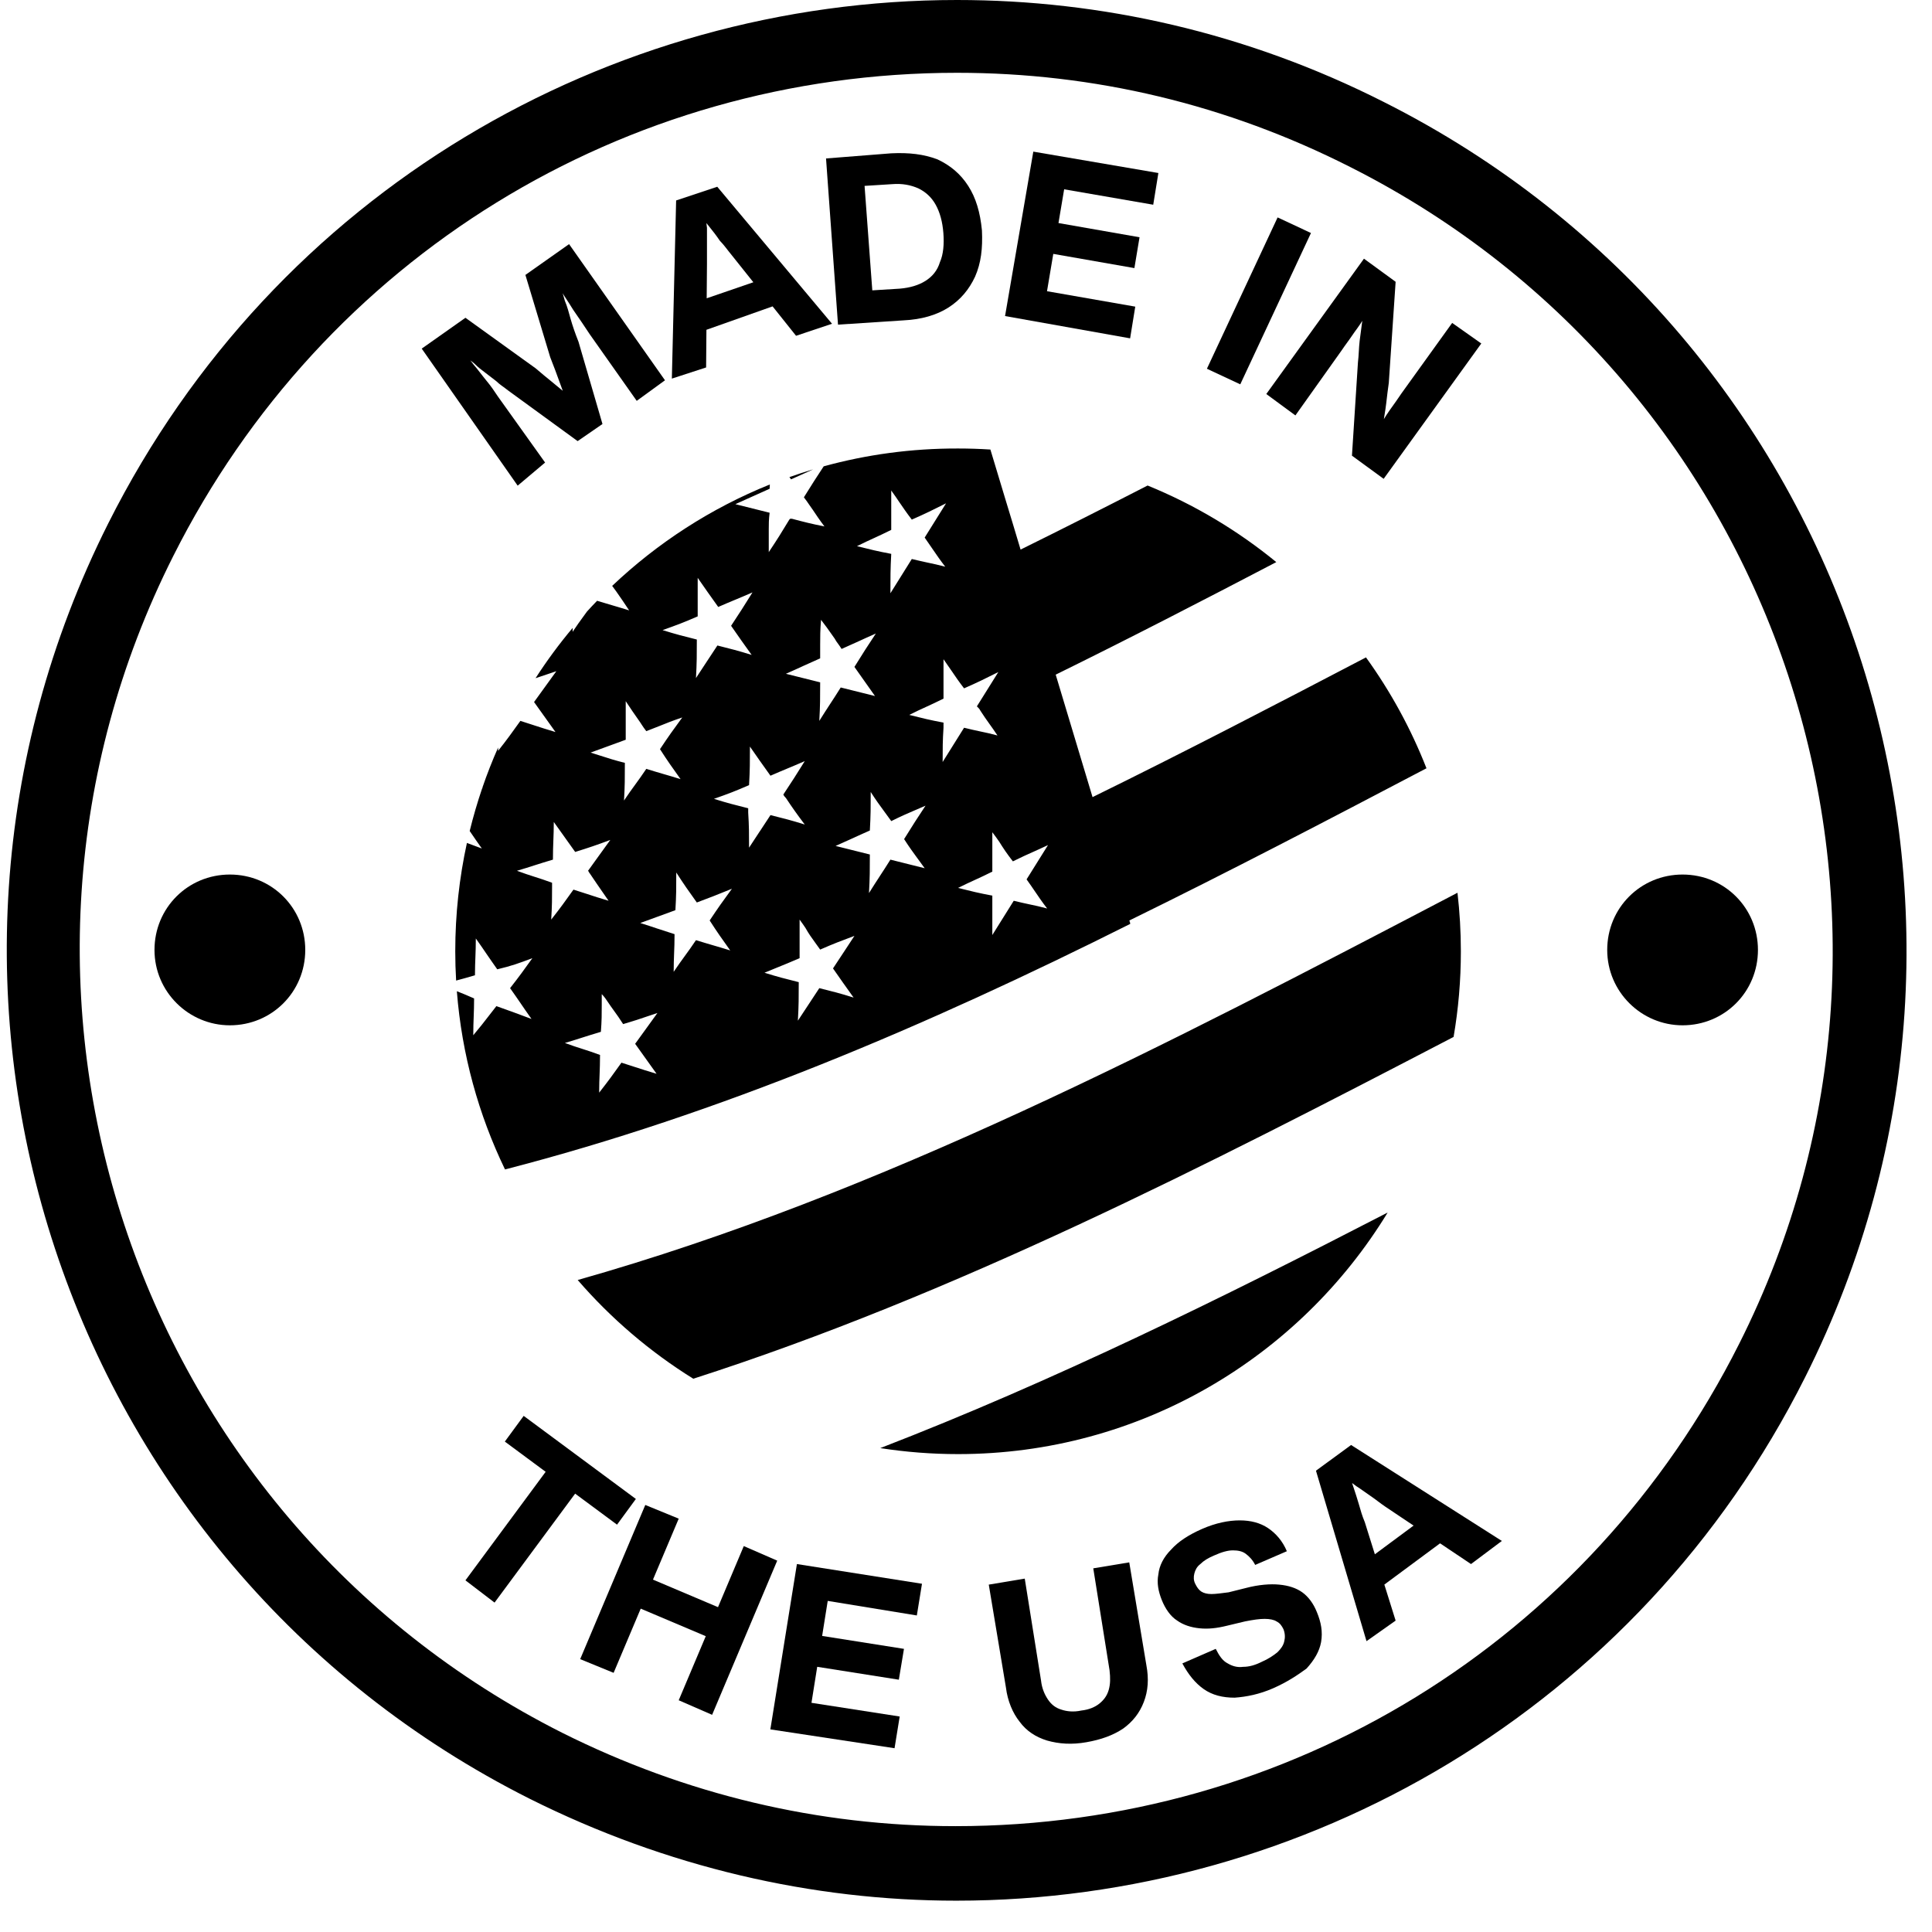
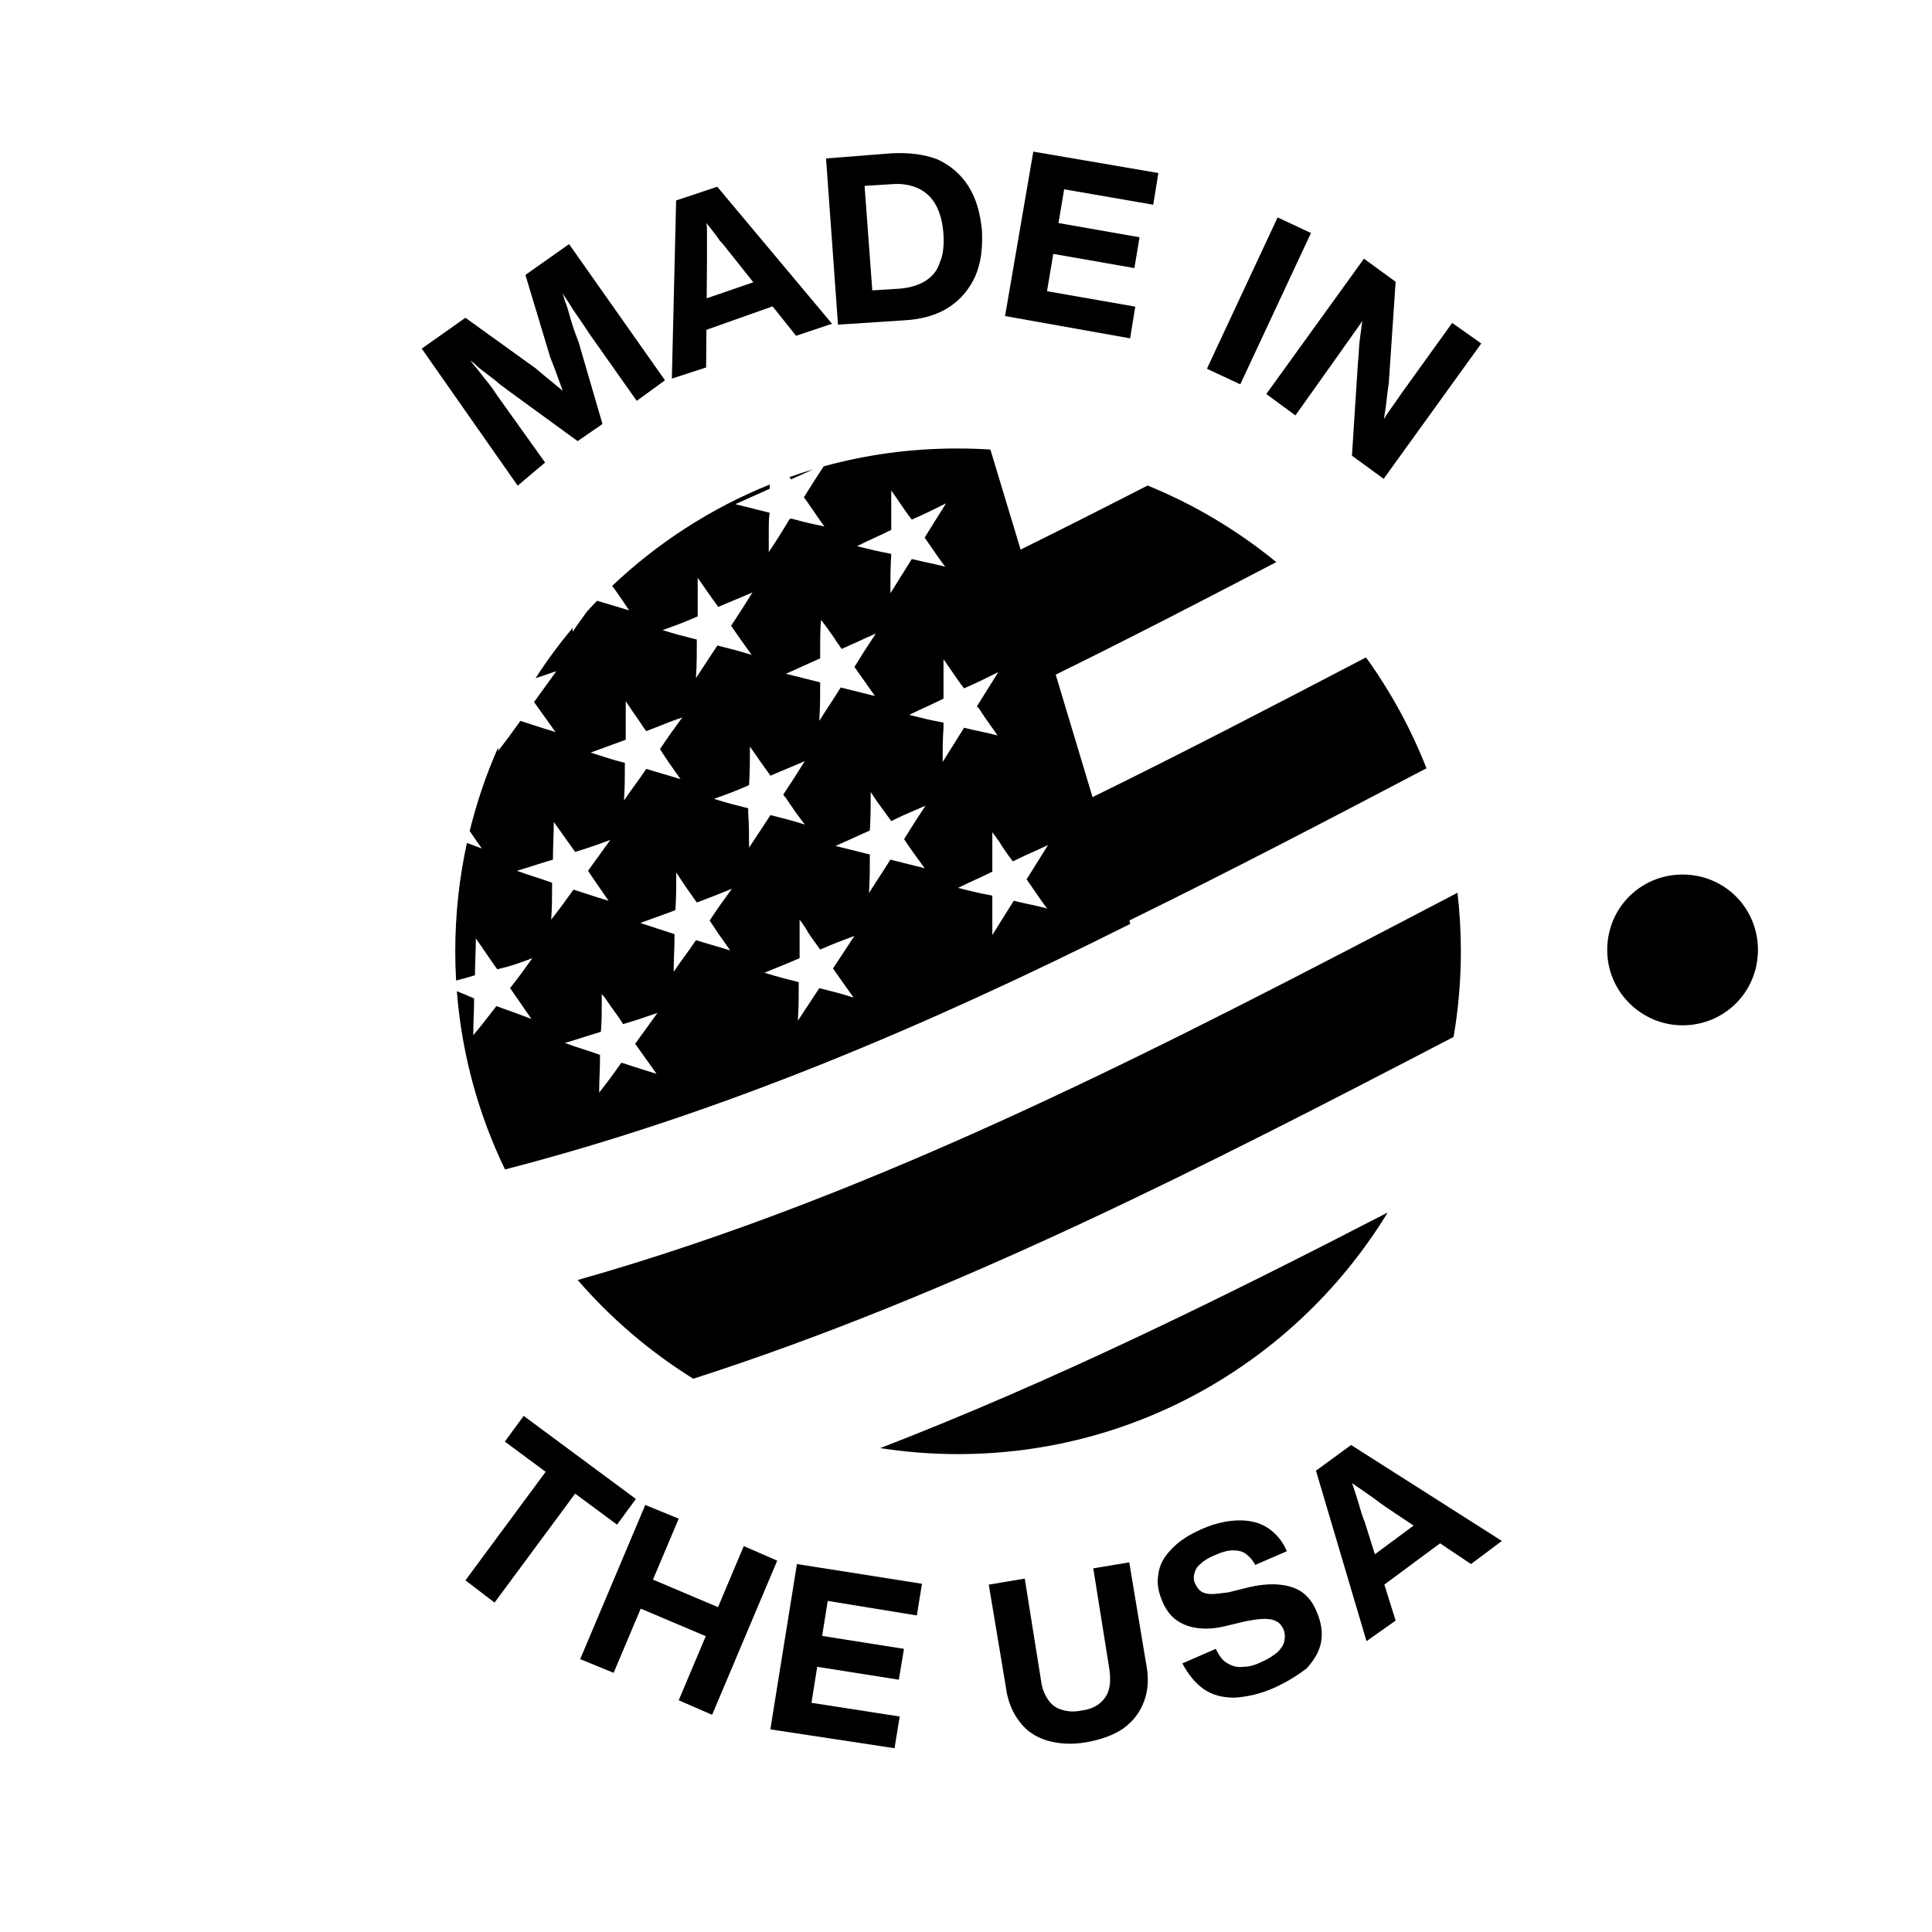
<svg xmlns="http://www.w3.org/2000/svg" width="56" height="56" viewBox="0 0 56 56" fill="none">
  <g id="Group 1982248230">
    <g id="Group 1982248228">
      <g id="Group">
-         <path id="Vector" d="M27.741 2.11C31.714 2.11 35.562 3.029 39.137 4.841C51.65 11.148 56.715 26.441 50.409 38.954C46.064 47.594 37.375 52.932 27.692 52.932C23.72 52.932 19.871 52.014 16.296 50.226C3.783 43.92 -1.282 28.626 5.024 16.113C9.369 7.473 18.084 2.11 27.741 2.11ZM27.741 0C17.662 0 7.979 5.537 3.138 15.17C-3.69 28.75 1.772 45.31 15.353 52.138C19.325 54.124 23.546 55.092 27.717 55.092C37.797 55.092 47.479 49.556 52.321 39.923C59.148 26.342 53.686 9.782 40.106 2.954C36.133 0.943 31.913 0 27.741 0Z" fill="black" />
-       </g>
+         </g>
      <g id="Group_2">
        <path id="Vector_2" d="M15.005 14.077L12.224 10.105L13.491 9.211L15.526 10.676C15.7 10.825 15.849 10.949 15.973 11.048C16.122 11.172 16.246 11.271 16.395 11.396C16.47 11.445 16.544 11.52 16.594 11.594C16.669 11.669 16.743 11.718 16.793 11.793L16.569 11.942C16.47 11.694 16.346 11.445 16.246 11.147C16.147 10.874 16.048 10.601 15.948 10.353L15.229 7.969L16.495 7.076L19.275 11.023L18.456 11.619L17.09 9.683C16.942 9.459 16.793 9.236 16.619 8.987C16.47 8.739 16.271 8.466 16.073 8.118L16.147 8.094C16.246 8.317 16.321 8.516 16.371 8.714C16.445 8.888 16.495 9.087 16.544 9.261C16.594 9.434 16.669 9.658 16.768 9.906L17.463 12.29L16.743 12.786L14.732 11.321C14.608 11.222 14.484 11.147 14.384 11.048C14.285 10.974 14.161 10.874 14.062 10.8C13.962 10.725 13.863 10.651 13.764 10.552C13.689 10.477 13.59 10.427 13.515 10.353C13.441 10.278 13.342 10.204 13.242 10.105L13.292 10.03C13.366 10.13 13.441 10.204 13.515 10.303C13.59 10.403 13.664 10.477 13.714 10.552C13.863 10.725 13.987 10.899 14.111 11.048C14.235 11.197 14.335 11.346 14.434 11.495L15.8 13.407L15.005 14.077Z" fill="black" />
      </g>
      <g id="Group_3">
        <path id="Vector_3" d="M19.474 10.974L19.598 5.81L20.79 5.413L24.117 9.385L23.074 9.733L21.212 7.399C21.088 7.25 20.988 7.101 20.864 6.977C20.765 6.828 20.666 6.704 20.566 6.579C20.467 6.455 20.368 6.331 20.268 6.207L20.467 6.133C20.467 6.282 20.467 6.455 20.492 6.604C20.492 6.753 20.492 6.927 20.492 7.101C20.492 7.275 20.492 7.473 20.492 7.647L20.467 10.651L19.474 10.974ZM20.268 9.633L19.995 8.814L22.379 7.995L22.652 8.789L20.268 9.633Z" fill="black" />
      </g>
      <g id="Group_4">
        <path id="Vector_4" d="M24.29 9.41L23.943 4.593L25.83 4.444C26.351 4.419 26.773 4.469 27.17 4.618C27.543 4.792 27.841 5.04 28.064 5.388C28.288 5.735 28.412 6.157 28.462 6.679C28.486 7.2 28.437 7.622 28.263 8.019C28.089 8.392 27.841 8.69 27.493 8.913C27.146 9.136 26.699 9.261 26.202 9.285L24.29 9.41ZM26.078 8.367C26.376 8.342 26.624 8.268 26.823 8.143C27.021 8.019 27.17 7.845 27.245 7.597C27.344 7.374 27.369 7.076 27.344 6.753C27.319 6.43 27.245 6.157 27.121 5.934C26.997 5.71 26.823 5.561 26.624 5.462C26.401 5.363 26.152 5.313 25.855 5.338L25.06 5.388L25.284 8.416L26.078 8.367Z" fill="black" />
      </g>
      <g id="Group_5">
        <path id="Vector_5" d="M29.132 9.161L29.951 4.395L33.576 5.015L33.427 5.934L30.845 5.487L30.348 8.441L32.906 8.888L32.757 9.807L29.132 9.161ZM30.05 7.275L30.2 6.381L33.03 6.877L32.881 7.771L30.05 7.275Z" fill="black" />
      </g>
      <g id="Group_6">
        <path id="Vector_6" d="M37.032 6.302L34.983 10.688L35.95 11.14L37.999 6.754L37.032 6.302Z" fill="black" />
      </g>
      <g id="Group_7">
        <path id="Vector_7" d="M36.704 11.421L39.535 7.498L40.453 8.168L40.255 11.098C40.23 11.272 40.205 11.47 40.18 11.694C40.155 11.917 40.106 12.141 40.081 12.389C40.081 12.414 40.081 12.439 40.056 12.439C40.056 12.463 40.056 12.488 40.056 12.513L39.684 12.811C39.708 12.761 39.733 12.712 39.783 12.662C39.808 12.613 39.833 12.563 39.882 12.513C40.031 12.29 40.155 12.066 40.279 11.893C40.404 11.719 40.528 11.545 40.627 11.396L42.092 9.36L42.936 9.956L40.106 13.879L39.187 13.208L39.361 10.502C39.386 10.304 39.386 10.08 39.41 9.881C39.435 9.683 39.46 9.484 39.485 9.31C39.51 9.112 39.535 8.938 39.559 8.789L39.833 8.739C39.733 8.913 39.609 9.087 39.51 9.261C39.41 9.435 39.286 9.584 39.187 9.733C39.088 9.881 38.988 10.006 38.889 10.155L37.548 12.041L36.704 11.421Z" fill="black" />
      </g>
      <g id="Group_8">
        <path id="Vector_8" d="M13.491 45.807L16.097 42.281L16.942 42.927L14.335 46.452L13.491 45.807ZM14.633 41.785L15.179 41.04L18.431 43.448L17.885 44.193L14.633 41.785Z" fill="black" />
      </g>
      <g id="Group_9">
        <path id="Vector_9" d="M16.817 48.091L18.704 43.622L19.673 44.019L17.786 48.488L16.817 48.091ZM18.158 46.452L18.506 45.608L21.262 46.775L20.914 47.619L18.158 46.452ZM19.673 49.283L21.559 44.814L22.528 45.236L20.641 49.705L19.673 49.283Z" fill="black" />
      </g>
      <g id="Group_10">
        <path id="Vector_10" d="M22.329 50.127L23.099 45.335L26.724 45.906L26.575 46.825L23.992 46.403L23.521 49.357L26.078 49.754L25.929 50.673L22.329 50.127ZM23.223 48.24L23.372 47.346L26.202 47.793L26.053 48.687L23.223 48.24Z" fill="black" />
      </g>
      <g id="Group_11">
        <path id="Vector_11" d="M31.491 50.499C31.068 50.574 30.696 50.549 30.348 50.45C30.026 50.35 29.753 50.177 29.554 49.904C29.355 49.655 29.206 49.308 29.157 48.91L28.66 45.931L29.703 45.757L30.175 48.712C30.2 48.935 30.274 49.109 30.373 49.258C30.473 49.407 30.597 49.506 30.77 49.556C30.919 49.606 31.118 49.63 31.341 49.581C31.565 49.556 31.739 49.481 31.863 49.382C31.987 49.283 32.086 49.159 32.136 48.985C32.186 48.811 32.186 48.637 32.161 48.414L31.689 45.459L32.732 45.286L33.228 48.265C33.303 48.662 33.278 49.01 33.154 49.333C33.03 49.655 32.831 49.904 32.558 50.102C32.26 50.301 31.913 50.425 31.491 50.499Z" fill="black" />
      </g>
      <g id="Group_12">
        <path id="Vector_12" d="M36.903 48.935C36.506 49.109 36.133 49.183 35.786 49.208C35.438 49.208 35.14 49.134 34.892 48.96C34.644 48.786 34.445 48.538 34.271 48.215L35.239 47.793C35.339 47.992 35.438 48.141 35.587 48.215C35.711 48.289 35.86 48.339 36.034 48.314C36.208 48.314 36.382 48.265 36.58 48.165C36.754 48.091 36.903 47.992 37.027 47.892C37.126 47.793 37.201 47.694 37.226 47.569C37.251 47.47 37.251 47.346 37.201 47.222C37.151 47.123 37.102 47.048 37.002 46.998C36.928 46.949 36.804 46.924 36.655 46.924C36.506 46.924 36.332 46.949 36.084 46.998L35.562 47.123C35.264 47.197 35.016 47.222 34.768 47.197C34.519 47.172 34.296 47.098 34.122 46.974C33.924 46.849 33.775 46.626 33.675 46.378C33.576 46.13 33.526 45.881 33.576 45.633C33.601 45.385 33.725 45.136 33.948 44.913C34.147 44.69 34.445 44.491 34.842 44.317C35.239 44.143 35.612 44.069 35.935 44.069C36.257 44.069 36.531 44.143 36.754 44.292C36.977 44.441 37.176 44.665 37.3 44.963L36.382 45.36C36.307 45.211 36.208 45.112 36.108 45.037C36.009 44.963 35.885 44.938 35.736 44.938C35.587 44.938 35.413 44.987 35.19 45.087C35.016 45.161 34.892 45.236 34.793 45.335C34.693 45.41 34.644 45.509 34.619 45.608C34.594 45.708 34.594 45.807 34.644 45.906C34.693 46.005 34.743 46.08 34.817 46.13C34.892 46.179 34.991 46.204 35.115 46.204C35.239 46.204 35.413 46.179 35.612 46.154L36.108 46.03C36.481 45.931 36.828 45.906 37.077 45.931C37.35 45.956 37.573 46.03 37.747 46.154C37.921 46.279 38.07 46.477 38.169 46.725C38.293 47.023 38.343 47.296 38.293 47.594C38.244 47.867 38.095 48.116 37.871 48.364C37.598 48.563 37.3 48.761 36.903 48.935Z" fill="black" />
      </g>
      <g id="Group_13">
        <path id="Vector_13" d="M39.609 47.57L38.144 42.629L39.162 41.884L43.532 44.665L42.638 45.335L40.155 43.672C40.006 43.572 39.857 43.448 39.708 43.349C39.559 43.25 39.435 43.151 39.311 43.076C39.187 42.977 39.063 42.902 38.914 42.803L39.088 42.679C39.137 42.828 39.187 42.977 39.237 43.126C39.286 43.275 39.336 43.424 39.386 43.597C39.435 43.771 39.485 43.945 39.559 44.119L40.453 46.974L39.609 47.57ZM39.957 46.055L39.435 45.36L41.446 43.87L41.968 44.566L39.957 46.055Z" fill="black" />
      </g>
      <g id="Group_14">
        <path id="Vector_14" d="M50.955 27.534C50.955 28.75 49.987 29.719 48.77 29.719C47.579 29.719 46.586 28.75 46.586 27.534C46.586 26.317 47.554 25.349 48.77 25.349C49.987 25.349 50.955 26.317 50.955 27.534Z" fill="black" />
      </g>
      <g id="Group_15">
-         <path id="Vector_15" d="M8.848 27.534C8.848 28.75 7.88 29.719 6.663 29.719C5.471 29.719 4.478 28.75 4.478 27.534C4.478 26.317 5.446 25.349 6.663 25.349C7.88 25.349 8.848 26.317 8.848 27.534Z" fill="black" />
-       </g>
+         </g>
    </g>
    <path id="Subtract" fill-rule="evenodd" clip-rule="evenodd" d="M27.77 42.148C33.042 42.148 37.663 39.343 40.222 35.146C35.381 37.647 30.512 40.043 25.515 41.974C26.25 42.088 27.003 42.148 27.77 42.148ZM20.095 39.963C27.677 37.525 34.911 33.816 42.133 30.056C42.272 29.249 42.344 28.42 42.344 27.574C42.344 27 42.31 26.434 42.246 25.877L42.12 25.943C33.834 30.276 25.543 34.611 16.745 37.102C17.709 38.216 18.838 39.182 20.095 39.963ZM32.736 26.68C35.629 25.263 38.491 23.768 41.347 22.269C40.897 21.12 40.305 20.041 39.594 19.055C36.959 20.432 34.325 21.802 31.668 23.105L30.6 19.555C32.741 18.503 34.869 17.403 36.994 16.293C35.877 15.378 34.621 14.626 33.264 14.073C32.04 14.701 30.814 15.322 29.582 15.93C29.44 15.451 29.293 14.968 29.145 14.482C28.999 14 28.851 13.515 28.707 13.03C28.397 13.01 28.085 13 27.77 13C26.421 12.996 25.115 13.176 23.875 13.517C23.657 13.846 23.533 14.043 23.301 14.415L23.301 14.415C23.36 14.489 23.41 14.563 23.457 14.632L23.457 14.632L23.457 14.632L23.457 14.632C23.489 14.678 23.519 14.723 23.549 14.763L23.549 14.763L23.549 14.763L23.549 14.763L23.55 14.763L23.55 14.763L23.55 14.763L23.55 14.763L23.55 14.763L23.55 14.763L23.55 14.763L23.55 14.763L23.55 14.763L23.55 14.764L23.55 14.764L23.55 14.764L23.55 14.764L23.55 14.764L23.55 14.764L23.55 14.764L23.55 14.764C23.649 14.912 23.748 15.061 23.897 15.259C23.524 15.185 23.326 15.135 22.953 15.036H22.904L22.879 15.061C22.655 15.433 22.531 15.632 22.283 16.004V15.334C22.283 15.185 22.283 15.061 22.308 14.862L21.315 14.614C21.513 14.527 21.662 14.459 21.811 14.39L21.811 14.39C21.96 14.322 22.109 14.254 22.308 14.167C22.31 14.124 22.312 14.083 22.314 14.043C20.607 14.731 19.059 15.735 17.744 16.982C17.784 17.039 17.824 17.093 17.864 17.146L17.864 17.146L17.864 17.146C17.988 17.32 18.087 17.469 18.236 17.692C18.038 17.63 17.889 17.587 17.74 17.543C17.607 17.505 17.474 17.466 17.307 17.414C17.207 17.517 17.109 17.621 17.013 17.727C16.981 17.77 16.951 17.812 16.921 17.854C16.821 17.99 16.722 18.127 16.598 18.313V18.201C16.21 18.663 15.851 19.149 15.523 19.658C15.639 19.62 15.745 19.584 15.86 19.545C15.941 19.517 16.028 19.488 16.126 19.455C16.002 19.629 15.902 19.766 15.803 19.902L15.803 19.902C15.704 20.039 15.605 20.175 15.48 20.349L16.101 21.218C15.846 21.143 15.673 21.086 15.488 21.026L15.488 21.026C15.367 20.986 15.24 20.945 15.083 20.895L15.083 20.896C14.835 21.243 14.711 21.417 14.438 21.764C14.438 21.731 14.438 21.698 14.438 21.667C14.27 22.048 14.117 22.437 13.981 22.834L13.991 22.832L13.974 22.855C13.837 23.258 13.717 23.669 13.614 24.087L13.656 24.148C13.749 24.284 13.842 24.421 13.966 24.594L13.966 24.594C13.797 24.531 13.664 24.481 13.534 24.433C13.313 25.445 13.196 26.495 13.196 27.574C13.196 27.858 13.204 28.141 13.221 28.422C13.384 28.379 13.545 28.335 13.767 28.269C13.767 28.058 13.774 27.897 13.78 27.735C13.786 27.574 13.792 27.413 13.792 27.202C13.916 27.375 14.009 27.512 14.102 27.649C14.196 27.785 14.289 27.922 14.413 28.096C14.835 27.996 15.034 27.922 15.431 27.773C15.182 28.12 15.058 28.294 14.785 28.642C14.909 28.816 15.002 28.952 15.096 29.089C15.189 29.225 15.282 29.362 15.406 29.535L15.406 29.535C15.009 29.387 14.81 29.312 14.388 29.163C14.306 29.268 14.237 29.357 14.173 29.439L14.173 29.439L14.173 29.439L14.173 29.439C14.026 29.629 13.908 29.782 13.718 30.007C13.718 29.796 13.724 29.635 13.73 29.473C13.736 29.312 13.742 29.151 13.742 28.94C13.543 28.852 13.394 28.79 13.242 28.731C13.386 30.57 13.873 32.313 14.638 33.897C20.853 32.293 26.856 29.74 32.76 26.78C32.76 26.75 32.752 26.73 32.745 26.713C32.74 26.701 32.736 26.691 32.736 26.68ZM22.929 13.894L22.882 13.829C23.109 13.748 23.338 13.674 23.57 13.604L23.425 13.671C23.276 13.739 23.127 13.807 22.929 13.894ZM25.809 17.196L26.429 16.203C26.613 16.249 26.754 16.279 26.89 16.308C27.047 16.341 27.197 16.373 27.398 16.426C27.247 16.23 27.151 16.089 27.043 15.931L27.043 15.931L27.043 15.931C26.974 15.829 26.899 15.719 26.802 15.582L27.422 14.589C27.025 14.788 26.826 14.887 26.429 15.061C26.279 14.865 26.183 14.724 26.075 14.566C26.006 14.463 25.931 14.353 25.833 14.217V15.359C25.635 15.458 25.486 15.526 25.337 15.595C25.188 15.663 25.039 15.731 24.84 15.831C25.238 15.93 25.436 15.979 25.833 16.054C25.809 16.501 25.809 16.724 25.809 17.196V17.196ZM23.773 19.083V18.686C23.773 18.462 23.773 18.264 23.798 17.966C23.928 18.133 24.017 18.259 24.105 18.385C24.134 18.427 24.164 18.469 24.195 18.512C24.222 18.566 24.256 18.612 24.294 18.663C24.325 18.706 24.359 18.753 24.394 18.81C24.592 18.723 24.741 18.655 24.89 18.587C25.039 18.518 25.188 18.45 25.387 18.363C25.138 18.735 25.014 18.934 24.766 19.331L24.766 19.331C24.89 19.505 24.977 19.629 25.064 19.753L25.064 19.753C25.151 19.878 25.238 20.002 25.362 20.175L24.369 19.927C24.245 20.126 24.151 20.269 24.058 20.411L24.058 20.411L24.058 20.411C23.965 20.554 23.872 20.697 23.748 20.895C23.773 20.449 23.773 20.225 23.773 19.779V19.778L22.78 19.53C22.978 19.443 23.127 19.375 23.276 19.306C23.425 19.238 23.574 19.17 23.773 19.083ZM20.223 17.866C19.825 18.04 19.627 18.114 19.205 18.264C19.602 18.388 19.8 18.437 20.198 18.537L20.198 18.537L20.198 18.537L20.198 18.537L20.198 18.537C20.198 18.983 20.198 19.207 20.173 19.654C20.297 19.468 20.39 19.325 20.483 19.182L20.483 19.182L20.483 19.182L20.483 19.182L20.483 19.182L20.483 19.182L20.483 19.182C20.576 19.039 20.669 18.896 20.794 18.71L20.794 18.71C21.191 18.81 21.389 18.859 21.787 18.983C21.538 18.636 21.414 18.462 21.191 18.139C21.439 17.767 21.563 17.568 21.811 17.171L21.811 17.171C21.613 17.258 21.464 17.32 21.315 17.382C21.166 17.444 21.017 17.506 20.818 17.593L20.818 17.593L20.818 17.593C20.57 17.245 20.446 17.072 20.223 16.749V17.866ZM18.596 20.999C18.635 21.058 18.676 21.122 18.733 21.193C18.882 21.137 19.004 21.088 19.121 21.041L19.121 21.041L19.121 21.041C19.315 20.962 19.497 20.889 19.776 20.796C19.503 21.168 19.378 21.342 19.13 21.715C19.353 22.062 19.478 22.236 19.726 22.583L19.726 22.583L19.726 22.584C19.527 22.521 19.378 22.478 19.229 22.435L19.229 22.435C19.08 22.391 18.931 22.348 18.733 22.286C18.609 22.472 18.509 22.608 18.41 22.745C18.311 22.881 18.211 23.018 18.087 23.204C18.112 22.782 18.112 22.559 18.112 22.112V22.112C17.821 22.039 17.637 21.98 17.403 21.904L17.403 21.904L17.403 21.904L17.403 21.904L17.403 21.904L17.403 21.904L17.402 21.904L17.402 21.904L17.402 21.904C17.317 21.877 17.225 21.847 17.119 21.814C17.318 21.739 17.473 21.683 17.628 21.628C17.783 21.572 17.938 21.516 18.137 21.442V21.019V20.324C18.286 20.548 18.385 20.697 18.509 20.87C18.541 20.913 18.568 20.955 18.596 20.999ZM22.023 24.098L22.022 24.098C21.929 24.241 21.836 24.384 21.712 24.57V24.57C21.712 24.172 21.712 23.949 21.687 23.552V23.428C21.29 23.328 21.091 23.279 20.694 23.155C21.116 23.006 21.315 22.931 21.712 22.757C21.737 22.311 21.737 22.087 21.737 21.64V21.64C21.96 21.963 22.084 22.137 22.332 22.484L22.332 22.484L22.333 22.484C22.531 22.397 22.68 22.335 22.829 22.273C22.978 22.211 23.127 22.149 23.326 22.062C23.078 22.459 22.953 22.658 22.705 23.03C22.73 23.08 22.755 23.105 22.78 23.13C22.978 23.428 23.102 23.602 23.326 23.899C22.929 23.775 22.73 23.726 22.333 23.626C22.209 23.812 22.116 23.955 22.023 24.098ZM27.323 22.087L27.944 21.094C28.127 21.14 28.269 21.17 28.404 21.199L28.404 21.199C28.562 21.232 28.712 21.264 28.912 21.318C28.823 21.183 28.748 21.079 28.678 20.981C28.592 20.86 28.511 20.748 28.416 20.598C28.391 20.548 28.366 20.523 28.316 20.474L28.316 20.474L28.316 20.473L28.937 19.48L28.937 19.48C28.54 19.679 28.341 19.778 27.944 19.952C27.793 19.756 27.697 19.615 27.59 19.457C27.52 19.354 27.445 19.244 27.348 19.108V20.25C27.149 20.349 27 20.418 26.851 20.486L26.851 20.486L26.851 20.486C26.702 20.554 26.553 20.622 26.355 20.722L26.355 20.722C26.752 20.821 26.951 20.871 27.348 20.945V21.094C27.323 21.466 27.323 21.69 27.323 22.087ZM23.631 27.327C23.675 27.387 23.722 27.451 23.773 27.524C24.17 27.35 24.369 27.276 24.766 27.127C24.642 27.313 24.549 27.456 24.456 27.599L24.456 27.599L24.456 27.599L24.456 27.599C24.363 27.741 24.269 27.884 24.145 28.07C24.369 28.393 24.493 28.567 24.741 28.914L24.741 28.914L24.741 28.915C24.344 28.79 24.145 28.741 23.748 28.642C23.624 28.828 23.531 28.97 23.438 29.113C23.345 29.256 23.252 29.399 23.127 29.585C23.152 29.138 23.152 28.915 23.152 28.468V28.468C22.755 28.368 22.556 28.319 22.159 28.195C22.293 28.139 22.405 28.094 22.508 28.052L22.508 28.052C22.728 27.963 22.906 27.891 23.177 27.773V26.978V26.655C23.251 26.754 23.301 26.829 23.351 26.903L23.351 26.904C23.438 27.061 23.526 27.182 23.631 27.327ZM25.627 23.516L25.627 23.516L25.627 23.516C25.496 23.338 25.39 23.193 25.238 22.956C25.238 23.403 25.238 23.626 25.213 24.073C25.014 24.16 24.865 24.228 24.716 24.297L24.716 24.297L24.716 24.297L24.716 24.297C24.567 24.365 24.418 24.433 24.22 24.52L25.213 24.768V24.769C25.213 25.215 25.213 25.439 25.188 25.886C25.312 25.687 25.405 25.544 25.498 25.402L25.498 25.402L25.498 25.402L25.498 25.402L25.498 25.401C25.591 25.259 25.685 25.116 25.809 24.917L26.802 25.166C26.723 25.055 26.657 24.965 26.596 24.882L26.595 24.882C26.465 24.703 26.358 24.559 26.206 24.322L26.206 24.321L26.206 24.321L26.206 24.321L26.206 24.321L26.206 24.321L26.206 24.321L26.206 24.321L26.207 24.32L26.207 24.32L26.207 24.32C26.454 23.924 26.579 23.725 26.827 23.353C26.72 23.4 26.628 23.439 26.543 23.476L26.543 23.476L26.542 23.476L26.542 23.476L26.542 23.476L26.542 23.476C26.309 23.576 26.124 23.655 25.834 23.8C25.755 23.69 25.688 23.599 25.627 23.516ZM28.962 24.396C29.086 24.595 29.185 24.744 29.359 24.967C29.595 24.849 29.761 24.775 29.945 24.693L29.945 24.693L29.945 24.693C30.071 24.636 30.206 24.576 30.377 24.495L29.756 25.489C29.854 25.625 29.928 25.735 29.998 25.837L29.998 25.837C30.106 25.996 30.201 26.137 30.352 26.333C30.152 26.279 30.002 26.247 29.844 26.214L29.844 26.214L29.844 26.214C29.709 26.185 29.568 26.155 29.384 26.109L28.763 27.102V25.96C28.366 25.886 28.167 25.836 27.77 25.737C27.969 25.637 28.118 25.569 28.267 25.501L28.267 25.501C28.416 25.433 28.565 25.364 28.763 25.265V24.495V24.123C28.838 24.222 28.912 24.322 28.962 24.396ZM16.622 25.786C16.374 26.134 16.25 26.308 15.977 26.655C16.002 26.258 16.002 26.035 16.002 25.687V25.687V25.587C15.803 25.513 15.648 25.463 15.493 25.414L15.493 25.414L15.493 25.414L15.493 25.414L15.493 25.414C15.338 25.364 15.182 25.314 14.984 25.24C15.195 25.178 15.35 25.128 15.505 25.078C15.66 25.029 15.816 24.979 16.027 24.917C16.027 24.694 16.033 24.532 16.039 24.371C16.045 24.209 16.052 24.048 16.052 23.825L16.672 24.694C17.069 24.57 17.293 24.495 17.69 24.346C17.566 24.52 17.467 24.656 17.367 24.793C17.268 24.93 17.169 25.066 17.045 25.24C17.057 25.252 17.063 25.265 17.069 25.277C17.076 25.29 17.082 25.302 17.094 25.314C17.24 25.532 17.345 25.684 17.479 25.877C17.528 25.947 17.581 26.022 17.64 26.109C17.385 26.034 17.212 25.977 17.027 25.916C16.906 25.877 16.78 25.835 16.622 25.786L16.622 25.786ZM20.198 26.159L20.197 26.158L20.197 26.158C19.949 25.811 19.825 25.637 19.602 25.29V25.29C19.602 25.737 19.602 25.96 19.577 26.382C19.378 26.456 19.223 26.512 19.068 26.568L19.068 26.568C18.913 26.624 18.758 26.68 18.559 26.754C18.758 26.816 18.907 26.866 19.055 26.916L19.056 26.916C19.204 26.965 19.354 27.015 19.552 27.077C19.552 27.304 19.546 27.473 19.539 27.64L19.539 27.64C19.533 27.802 19.527 27.962 19.527 28.169C19.651 27.983 19.751 27.847 19.85 27.71C19.949 27.574 20.049 27.437 20.173 27.251C20.371 27.313 20.52 27.356 20.669 27.4L20.669 27.4L20.669 27.4C20.818 27.443 20.967 27.487 21.166 27.549C20.918 27.201 20.793 27.027 20.57 26.68C20.818 26.308 20.942 26.134 21.215 25.761C20.793 25.935 20.595 26.009 20.198 26.159ZM17.796 29.296C17.878 29.409 17.962 29.526 18.062 29.684C18.373 29.593 18.563 29.529 18.79 29.451C18.871 29.424 18.957 29.394 19.056 29.362C18.931 29.535 18.832 29.672 18.733 29.809C18.634 29.945 18.534 30.082 18.41 30.255L19.031 31.124C18.776 31.049 18.602 30.992 18.417 30.932C18.296 30.892 18.17 30.851 18.013 30.802L18.013 30.802C17.765 31.149 17.64 31.323 17.367 31.671C17.367 31.447 17.374 31.286 17.38 31.124C17.386 30.963 17.392 30.802 17.392 30.578C17.194 30.504 17.038 30.454 16.883 30.404C16.728 30.355 16.573 30.305 16.374 30.231C16.585 30.169 16.741 30.119 16.896 30.069C17.051 30.02 17.206 29.97 17.417 29.908C17.442 29.585 17.442 29.387 17.442 29.114V29.113V28.815C17.516 28.89 17.566 28.964 17.616 29.039C17.678 29.133 17.736 29.213 17.796 29.296Z" fill="black" />
  </g>
</svg>